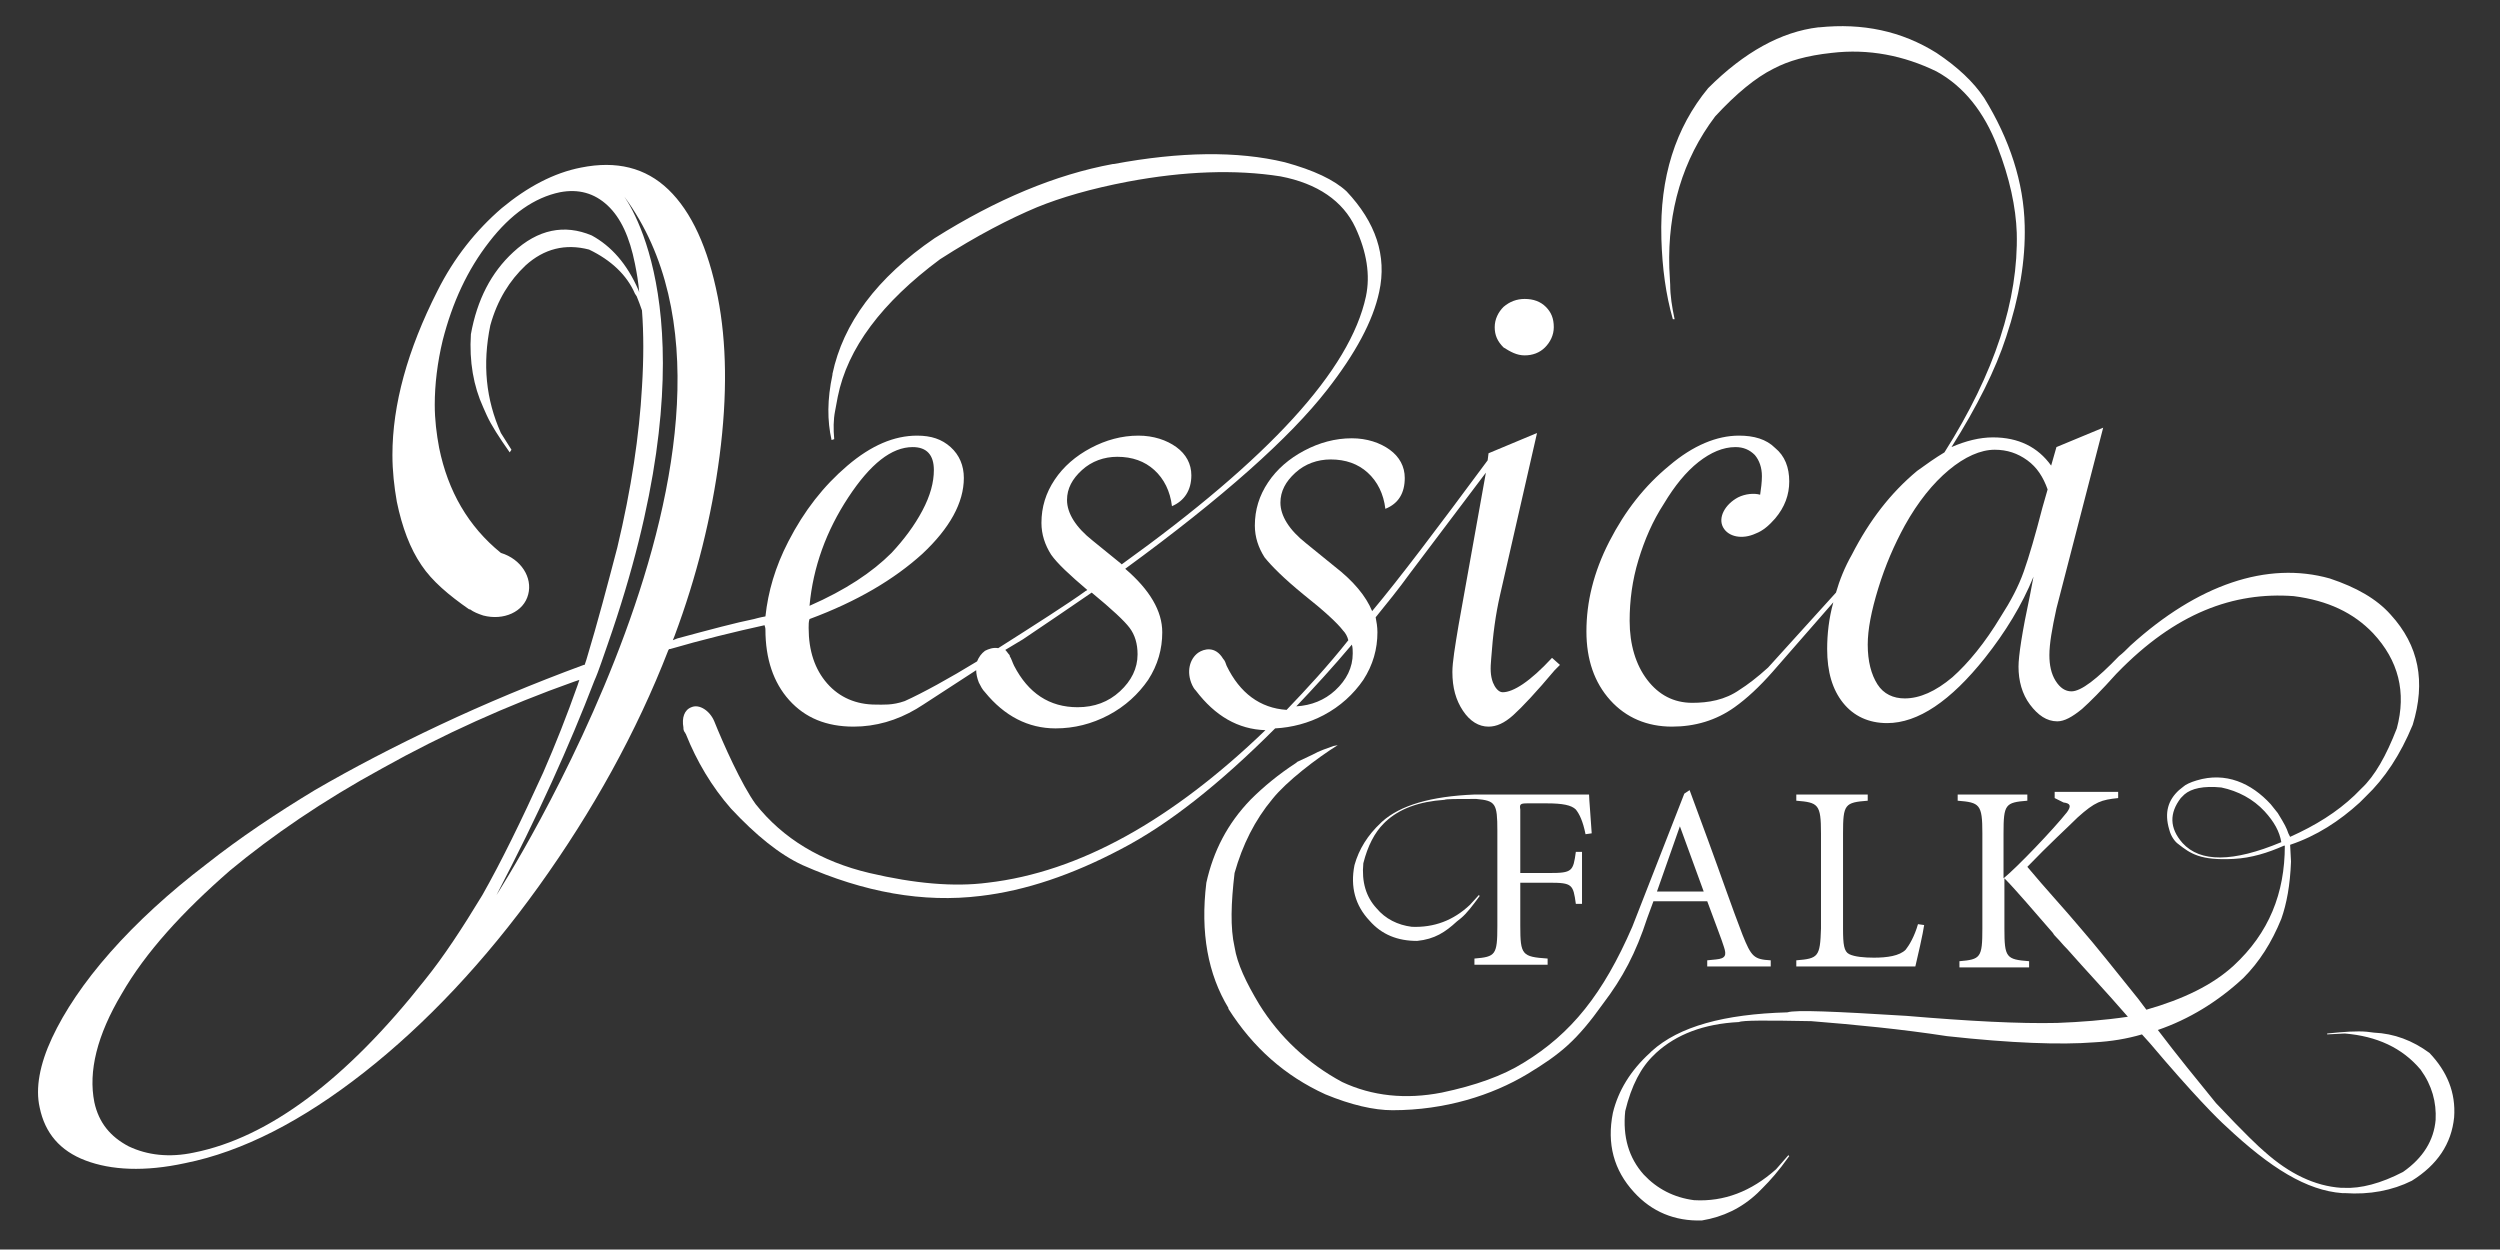
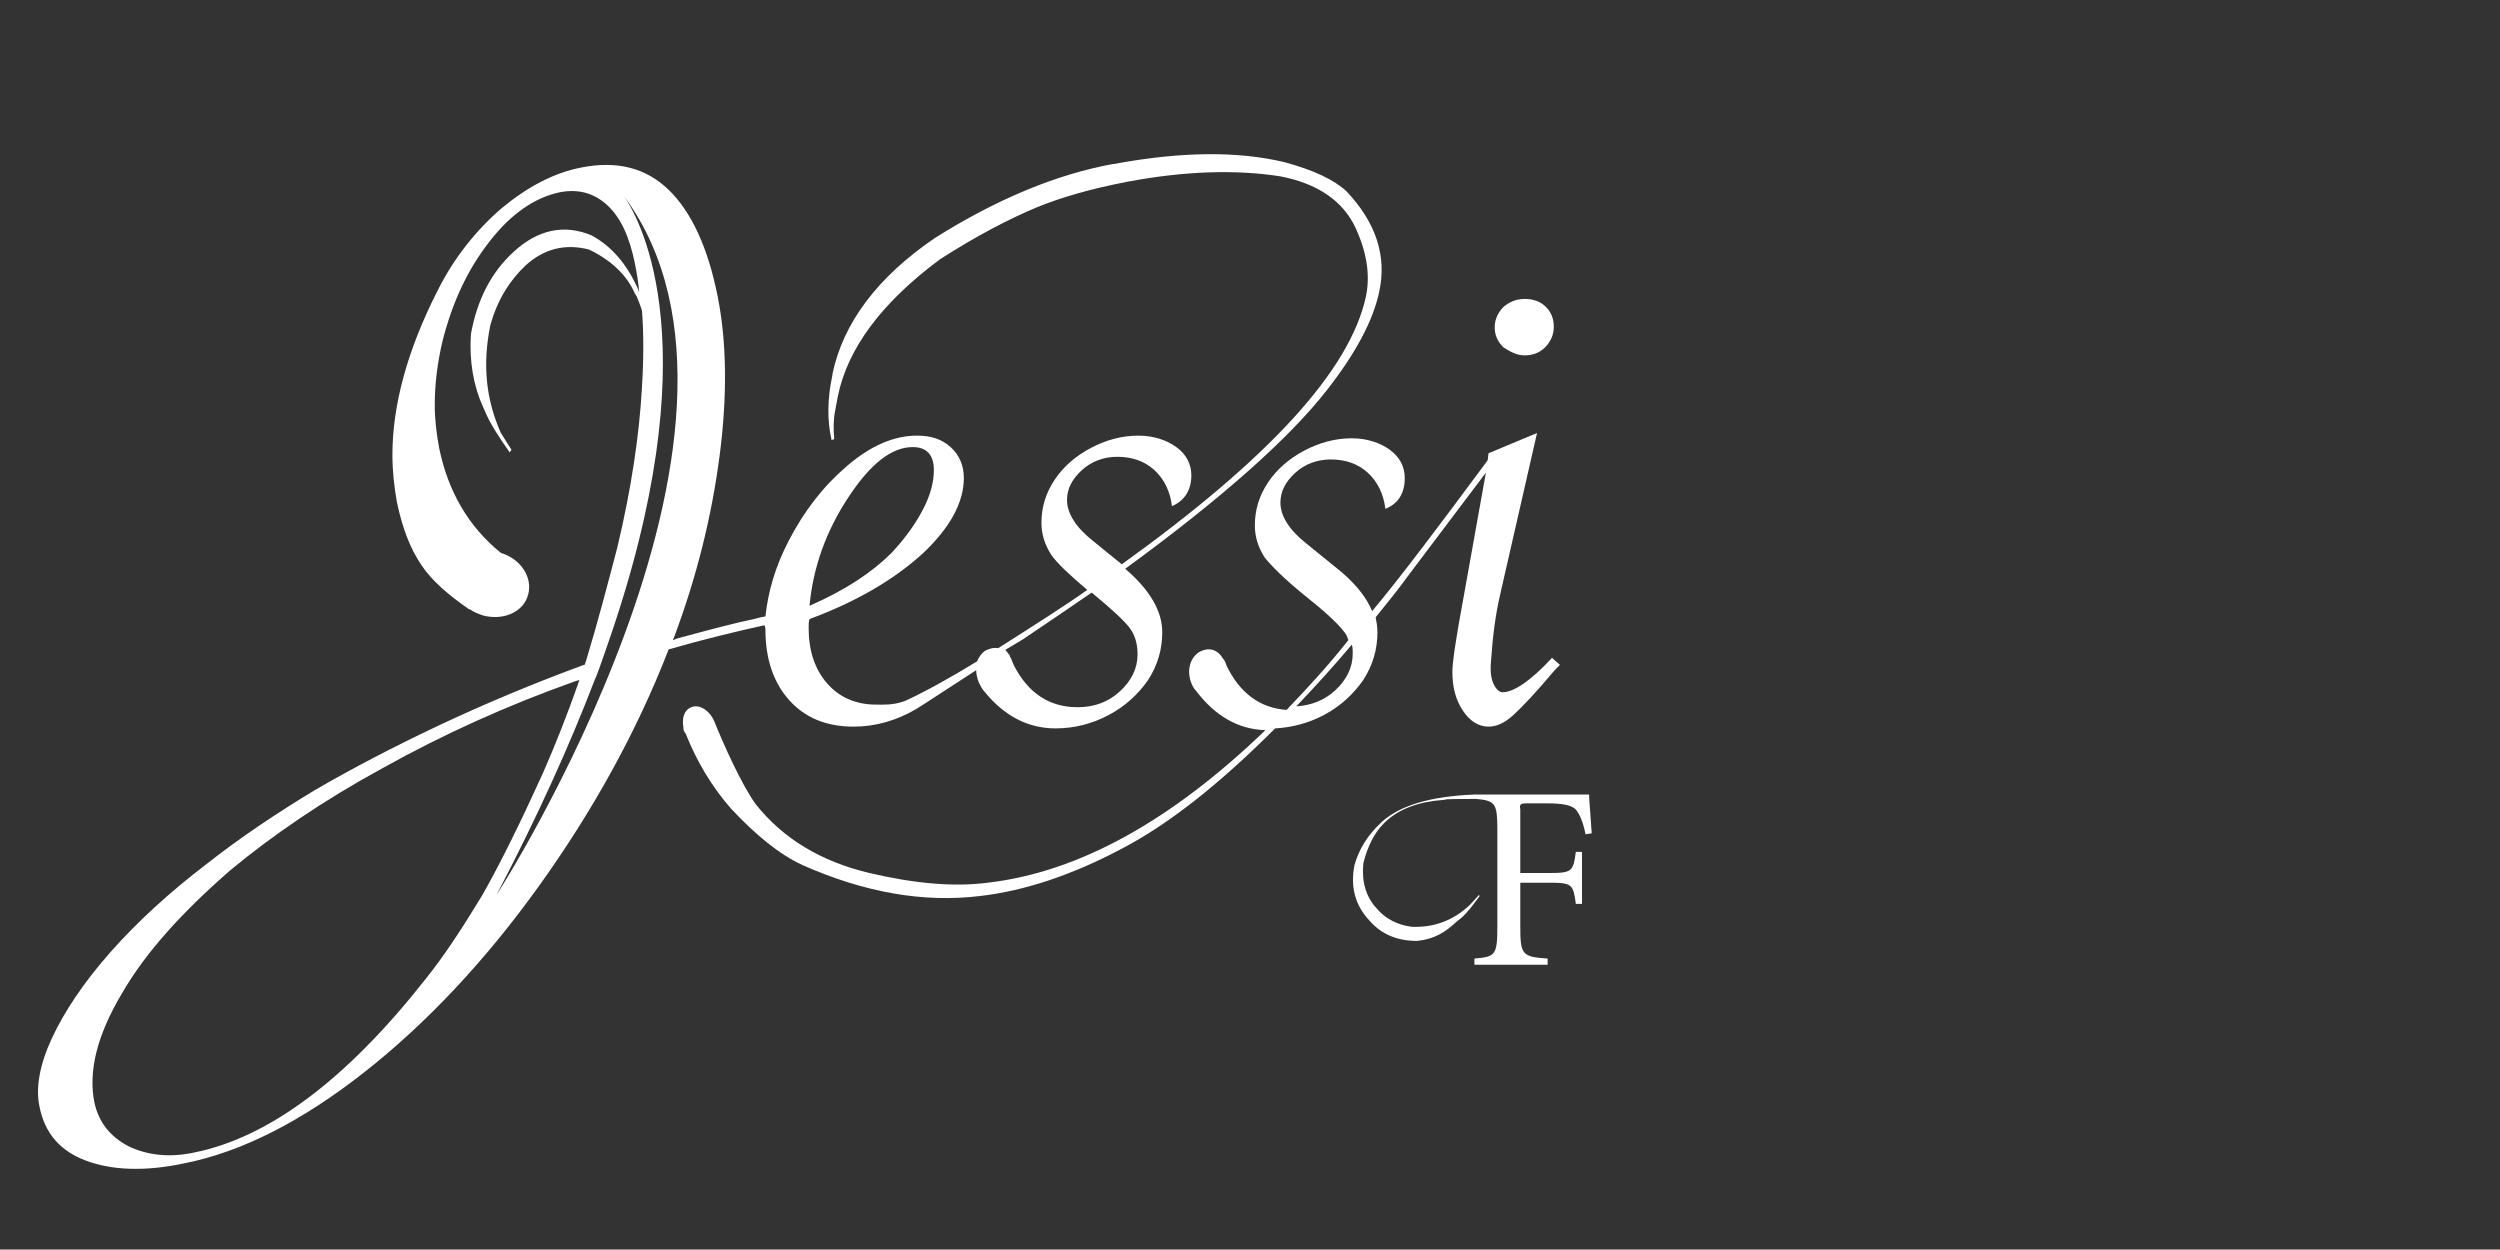
<svg xmlns="http://www.w3.org/2000/svg" version="1.1" id="Layer_1" x="0px" y="0px" viewBox="0 0 283.5 141.7" style="enable-background:new 0 0 283.5 141.7;" xml:space="preserve">
  <rect x="0" y="0" width="283.5" height="141.7" fill="#333333" stroke="none" />
  <style type="text/css"> .st0{fill:#FFFFFF;} </style>
  <g>
-     <path class="st0" d="M275.5,119.4c-1.9-1.4-4-2.2-6.3-2.3l-0.8-0.1c-1.1-0.1-2.6,0-4.5,0.2l0,0.1l2-0.1c3.6,0.3,6.5,1.6,8.6,4.1 c1.3,1.8,1.8,3.7,1.7,5.7c-0.2,2.3-1.4,4.3-3.7,5.9c-2.5,1.3-4.8,1.9-6.7,1.8l-0.3,0c-3-0.2-5.9-1.6-8.7-4.1 c-0.6-0.5-2.2-2-5.5-5.5c-2.2-2.7-4.4-5.4-6.6-8.3c3.5-1.2,6.8-3.2,9.7-5.9c1.8-1.8,3.2-4,4.3-6.7c0.6-1.7,1-3.8,1.1-6.5l-0.1-1.9 c3-1,5.6-2.7,7.9-4.8l0.7-0.7c2.1-2,3.9-4.7,5.3-8.1c1.5-4.9,0.7-9-2.5-12.5c-1.6-1.8-3.9-3.1-6.9-4.1c-7.1-2-15,0.7-22.6,7.6 c-0.5,0.5-0.9,0.9-1.3,1.2l0,0c-2.5,2.6-4.3,4-5.4,4c-0.7,0-1.3-0.4-1.8-1.2c-0.5-0.8-0.7-1.8-0.7-2.9c0-1.3,0.3-3,0.8-5.3 l5.3-20.5l-5.3,2.2l-0.6,2.1c-1.5-2.1-3.7-3.2-6.6-3.2c-1.5,0-3.1,0.4-4.7,1.1c2.9-4.6,5-8.8,6.2-12.5c1.5-4.5,2.2-8.7,2.1-12.6 c-0.1-4.9-1.7-9.8-4.6-14.5c-1.2-1.8-3-3.5-5.4-5.1c-4-2.5-8.4-3.4-13.3-2.9l-0.1,0c-4.2,0.5-8.4,2.8-12.5,6.9 c-3.7,4.5-5.5,10.1-5.3,17l0,0.1c0.1,3.3,0.5,6.3,1.3,9.1l0.2,0c-0.3-1.4-0.5-2.7-0.5-3.9l-0.1-1.9c-0.2-6.5,1.5-12.3,5.2-17.2 c2.4-2.6,4.6-4.4,6.6-5.4c1.7-0.9,3.8-1.5,6.6-1.8c4.2-0.5,8.2,0.3,11.9,2.1c3.1,1.7,5.4,4.6,6.9,8.5c1.4,3.6,2.1,6.9,2.2,9.8 c0.2,7.6-2.5,15.9-8.2,24.9c-1,0.6-2,1.3-3.1,2.1c-3,2.5-5.4,5.6-7.4,9.5c-0.8,1.4-1.4,2.9-1.8,4.3c-2.1,2.3-4.6,5.1-7.7,8.5 c-1.2,1.1-2.4,2-3.2,2.5c-1.7,1.2-3.6,1.5-5.4,1.5c-2.1,0-3.8-0.9-5.1-2.6c-1.3-1.7-2-4-2-6.7c0-2.3,0.3-4.6,1-6.9 c0.7-2.3,1.6-4.4,2.9-6.4c1.2-2,2.5-3.6,3.9-4.7c1.4-1.1,2.8-1.7,4.2-1.7c0.9,0,1.6,0.3,2.2,0.9c0.5,0.6,0.8,1.4,0.8,2.4 c0,0.7-0.1,1.4-0.2,2.1c-0.7-0.2-1.7-0.1-2.5,0.3c-1.5,0.8-2.3,2.3-1.7,3.4c0.6,1.1,2.2,1.4,3.7,0.7c0.8-0.3,1.5-0.9,2.2-1.7 c1.1-1.3,1.6-2.7,1.6-4.2c0-1.6-0.5-2.9-1.6-3.8c-1-1-2.4-1.4-4.1-1.4c-2.5,0-5.2,1.1-7.9,3.4c-2.8,2.3-5,5.1-6.8,8.6 c-1.8,3.5-2.6,6.9-2.6,10.2c0,3.2,0.9,5.8,2.7,7.8c1.8,2,4.2,3,7,3c2.6,0,5-0.7,7.1-2.2c1.4-1,2.8-2.3,4.3-4l0,0l6.9-7.9 c-0.5,1.8-0.7,3.6-0.7,5.3c0,2.6,0.6,4.6,1.8,6.1c1.2,1.5,2.9,2.3,5,2.3c3.5,0,7.2-2.5,11.1-7.4c2.3-2.9,4.2-6,5.5-9.2l-0.4,2.1 c-0.9,4.2-1.3,6.9-1.3,8.1c0,1.6,0.4,3.1,1.3,4.3c0.9,1.2,1.9,1.9,3.1,1.9c0.8,0,1.7-0.5,2.8-1.4c0.9-0.8,2.2-2.1,3.9-4l0.1-0.1 c6.6-6.8,13.2-9.2,20-8.7c3.9,0.5,6.8,1.9,9,4.2l0,0c2.9,3.1,3.8,6.7,2.7,10.8c-1.2,3.1-2.5,5.4-4,6.8l-0.8,0.8 c-2,1.9-4.4,3.4-7.3,4.7l-0.2-0.4c-0.2-0.6-0.4-1-1.2-2.3l-0.8-1c-2.2-2.4-5.1-3.7-8.4-2.7c-0.7,0.2-1.3,0.5-1.5,0.7l-0.5,0.4 c-1.2,1.1-1.7,2.5-1.1,4.5c0.2,0.8,0.7,1.4,1,1.6c1.4,1.1,2.5,1.9,6.3,1.7c2-0.1,3.9-0.7,5.7-1.5l0.1,0c0,5.4-1.8,9.9-5.8,13.6 c-2.4,2.2-5.7,3.8-9.9,5c-0.3-0.4-0.6-0.8-0.9-1.2c-2.9-3.6-4.7-5.9-6.7-8.2l0,0c-1.5-1.8-3.9-4.4-5.9-6.8c2.4-2.5,4.7-4.6,5.7-5.6 c2-1.8,2.7-2,4.6-2.2v-0.7h-7.2v0.7L234,91c0.8,0.1,0.9,0.4,0.4,1.1c-1.5,1.9-5.7,6.3-7.2,7.5v-5.1c0-3.3,0.2-3.5,2.7-3.7v-0.7H222 v0.7c2.5,0.2,2.8,0.4,2.8,3.7v10.8c0,3.3-0.2,3.5-2.6,3.7v0.7h7.9v-0.7c-2.6-0.2-2.8-0.4-2.8-3.7v-5.7c1.2,1.2,3.5,3.9,5.5,6.2 c0.1,0.2,0.3,0.4,0.4,0.5c0.4,0.4,0.7,0.8,1.1,1.2c0,0,0.1,0.1,0.1,0.1l0,0c2.2,2.5,4.3,4.7,6.9,7.7c-2.7,0.4-5.4,0.6-8,0.7 c-4.3,0.1-10-0.2-17.1-0.8c-8.1-0.5-12.6-0.7-13.5-0.4c-7.2,0.2-12.3,1.6-15.4,4.4l-0.2,0.2c-2.2,2-3.6,4.3-4.2,6.8 c-0.7,3.5,0.1,6.5,2.4,9c2,2.2,4.6,3.3,7.7,3.2c2.4-0.4,4.5-1.4,6.3-3.1l0.6-0.6c0.8-0.8,1.8-1.9,3-3.6l-0.1-0.1l-1.4,1.6 c-2.8,2.5-5.9,3.7-9.3,3.5c-2.3-0.3-4.2-1.3-5.7-2.9c-1.7-1.9-2.4-4.3-2.1-7.2c0.7-2.9,1.8-5,3.3-6.4l0.2-0.2 c2.3-2.1,5.4-3.3,9.4-3.5c0.4-0.2,3.1-0.2,8.2-0.1c5,0.4,10.2,0.9,15.4,1.7c7.3,0.8,12.9,1,16.7,0.7c1.9-0.1,3.7-0.4,5.4-0.9 c0.3,0.3,0.6,0.7,0.9,1c4.9,5.8,7.7,8.6,8.6,9.4c5.1,4.8,9.2,7.3,13.2,7.6l0.3,0c2.8,0.2,5.4-0.3,7.6-1.4c2.9-1.8,4.5-4.2,4.8-7.2 C278.5,123.9,277.5,121.5,275.5,119.4z M231.6,57.6c-0.8,3.1-1.5,5.5-2.1,7.2c-0.6,1.7-1.5,3.4-2.6,5.1c-1.8,3-3.7,5.3-5.5,6.9 c-1.9,1.6-3.7,2.4-5.4,2.4c-1.3,0-2.4-0.5-3.1-1.6c-0.7-1.1-1.1-2.6-1.1-4.5c0-1.7,0.4-3.8,1.2-6.4c0.8-2.6,1.8-4.9,3-7.1 c1.5-2.7,3.2-4.8,5-6.3c1.8-1.5,3.6-2.3,5.2-2.3c1.4,0,2.6,0.4,3.7,1.2c1.1,0.8,1.8,1.9,2.3,3.3L231.6,57.6z M247.5,95.6 L247.5,95.6c-1.5-1.7-1.5-3.4-0.2-5.1l0.4-0.4c0.8-0.7,2.2-1,4.2-0.8c1.9,0.4,3.6,1.3,4.9,2.7c1.1,1.2,1.7,2.3,1.9,3.5 C253.2,97.8,249.5,97.8,247.5,95.6z" />
    <path class="st0" d="M86.8,71.4c0,3.3,0.9,6,2.7,8c1.8,2,4.2,3,7.3,3c2.5,0,4.9-0.7,7.1-2c0.3-0.2,0.5-0.3,0.8-0.5h0l6-3.9 c0,0.4,0.1,0.9,0.3,1.4c0.2,0.4,0.4,0.8,0.7,1.1c2.2,2.7,4.9,4.1,8,4.1c2.1,0,4.1-0.5,6-1.5c1.9-1,3.4-2.4,4.5-4 c1.1-1.7,1.6-3.5,1.6-5.4c0-2.4-1.4-4.8-4.2-7.2c11.1-8.1,18.7-14.9,22.9-20.3c3.2-4.1,5.2-7.8,5.9-11.1c0.9-4.1-0.4-7.9-3.7-11.4 c-1.4-1.3-3.7-2.4-7-3.3c-5.4-1.3-11.9-1.2-19.4,0.2l-0.1,0c-6.5,1.2-13.2,4-20.2,8.4c-6.6,4.5-10.4,9.7-11.6,15.4l0,0.1 c-0.6,2.8-0.6,5.2-0.1,7.4l0.3-0.1c-0.1-1.1-0.1-2.2,0.1-3.2l0.3-1.6c1.1-5.5,5-10.7,11.6-15.6c4.2-2.7,7.9-4.6,11-5.9 c2.7-1.1,6.1-2.1,10.3-2.9c6.4-1.2,12.2-1.4,17.3-0.6c4.2,0.8,7.1,2.8,8.5,5.8c1.3,2.8,1.7,5.4,1.2,7.8C153.1,42,143.9,52,127.2,64 c0,0-0.1-0.1-0.1-0.1l-3.2-2.6c-1.9-1.5-2.9-3.1-2.9-4.6c0-1.3,0.6-2.4,1.7-3.4c1.1-1,2.5-1.5,4-1.5c1.7,0,3.1,0.5,4.2,1.5 c1.1,1,1.8,2.4,2,4.1c1.4-0.6,2.2-1.8,2.2-3.5c0-1.3-0.6-2.4-1.7-3.2c-1.1-0.8-2.6-1.3-4.3-1.3c-1.9,0-3.7,0.5-5.4,1.4 c-1.7,0.9-3.1,2.1-4.1,3.6c-1,1.5-1.5,3.1-1.5,4.9c0,1.3,0.4,2.5,1.1,3.6c0.7,1,2.1,2.3,4.1,4c-0.1,0.1-0.2,0.1-0.3,0.2 c-1.8,1.3-5.7,3.8-9.8,6.4c-0.6-0.1-1.1,0.1-1.5,0.3c-0.4,0.3-0.7,0.7-0.9,1.2c-3.1,1.9-6.2,3.6-8.2,4.5c-1.4,0.5-2.5,0.4-3.3,0.4 c-2.2,0-4.1-0.8-5.5-2.4c-1.4-1.6-2.1-3.7-2.1-6.3c0-0.4,0-0.7,0.1-1c5.4-2,9.6-4.5,12.8-7.4c3.1-2.9,4.7-5.8,4.7-8.6 c0-1.4-0.5-2.6-1.5-3.5c-1-0.9-2.2-1.3-3.8-1.3c-2.6,0-5.2,1.1-7.9,3.4c-2.7,2.3-4.9,5.1-6.7,8.6c-1.5,2.9-2.3,5.7-2.6,8.5 c-0.6,0.1-1.3,0.3-1.3,0.3c-2,0.4-5,1.2-8.7,2.2l-0.5,0.2l0.2-0.5c2.5-6.7,4.2-13.5,5.1-20.4c0.9-6.9,0.8-12.9-0.2-18 c-1.1-5.6-3-9.7-5.6-12.2c-2.6-2.5-5.9-3.3-9.9-2.5c-3.1,0.6-6.1,2.2-9,4.6c-2.9,2.5-5.4,5.6-7.3,9.4c-3.4,6.7-5.1,12.9-5.1,18.6 c0,1.8,0.2,3.6,0.5,5.3c0.6,2.9,1.5,5.3,2.8,7.2c1.2,1.8,3.1,3.4,5.4,5l0.1,0c0.4,0.3,0.9,0.5,1.5,0.7c2.3,0.6,4.6-0.4,5.1-2.4 c0.5-1.9-0.8-4-3.1-4.7c-3.7-3-6-7-7-11.9c-0.3-1.6-0.5-3.2-0.5-4.9c0-2.3,0.3-4.8,0.9-7.3c1.1-4.3,2.8-8,5.3-11.2 c2.4-3.1,5.1-5,8-5.6c2.1-0.4,3.9,0.1,5.4,1.5c1.5,1.4,2.5,3.6,3.1,6.6c0.2,1,0.4,2.1,0.5,3.4l0-0.1l-0.1-0.3c-1.3-3-3.1-5-5.3-6.2 c-3.1-1.3-6.1-0.7-8.9,1.9c-2.5,2.3-4.1,5.4-4.8,9.3c-0.2,3.1,0.3,5.9,1.4,8.3l0.4,0.9c0.5,1.1,1.4,2.5,2.6,4.2L58,51l-1.2-1.9 c-1.7-3.8-2.1-7.8-1.2-12.2c0.8-2.9,2.2-5.1,4-6.8c2.1-1.9,4.5-2.5,7.2-1.8c2.5,1.2,4.3,2.9,5.2,5l0.2,0.3c0.2,0.5,0.4,1,0.6,1.6 c0.2,2.6,0.2,5.5,0,8.7c-0.3,5.4-1.2,11.5-2.8,18.2c-1.1,4.2-2.2,8.4-3.5,12.7l-0.2,0.6l-0.1,0c-5.7,2.1-11.2,4.4-16.3,6.8 c-5.1,2.4-9.9,4.9-14.2,7.4c-4.3,2.6-8.5,5.4-12.3,8.4c-4.2,3.2-7.9,6.6-10.9,10c-3,3.4-5.2,6.7-6.6,9.7c-1.4,3-1.9,5.7-1.4,7.9 c0.6,2.9,2.3,4.9,5.2,6c2.9,1.1,6.7,1.3,11.3,0.3c6.5-1.3,13.3-4.8,20.3-10.3c7-5.5,13.7-12.6,19.8-21.1 c6.1-8.5,11.1-17.5,14.7-26.8l0.1-0.1l0.1,0c3.4-1,7.5-2,10.7-2.7C86.8,71.2,86.8,71.3,86.8,71.4z M116,72.5 c2.7-1.8,5.3-3.6,7.8-5.3c2.3,1.9,3.7,3.2,4.3,4c0.6,0.8,0.9,1.8,0.9,3c0,1.6-0.7,3-2,4.2c-1.3,1.2-2.9,1.8-4.8,1.8 c-3.2,0-5.6-1.6-7.2-4.7c-0.2-0.4-0.3-0.8-0.5-1.1l0-0.1l0,0c-0.2-0.2-0.3-0.4-0.5-0.6L116,72.5z M96.2,56.4 c2.5-3.8,4.9-5.7,7.3-5.7c1.6,0,2.4,0.9,2.4,2.6c0,1.4-0.4,2.9-1.3,4.6c-0.9,1.7-2.1,3.3-3.5,4.8c-2.2,2.2-5.2,4.2-9.3,6 C92.2,64.3,93.7,60.2,96.2,56.4z M48.2,111.1c-8.9,11.3-17.7,17.9-26.2,19.6c-2.8,0.6-5.3,0.3-7.4-0.7c-2.1-1.1-3.4-2.7-3.9-5 c-0.7-3.5,0.3-7.6,3.1-12.3c2.7-4.7,6.9-9.3,12.3-14c4.7-3.9,10.5-7.9,17.3-11.6c6.8-3.8,14.1-7.1,21.7-9.8l0.6-0.2l-0.2,0.6 c-1.2,3.4-2.5,6.7-3.9,9.9c-2.5,5.5-4.8,10.2-6.9,13.9C52.4,105.3,50.3,108.5,48.2,111.1z M56.3,101.5c4.7-9,8.3-17,11.1-24.3 c0.5-1.1,1.1-3,1.5-4.1c11.7-33.5,3.8-48,1.9-50.8C90.3,48.8,56.3,101.5,56.3,101.5z" />
    <path class="st0" d="M150.1,81.1c1.9-1,3.4-2.4,4.5-4c1.1-1.7,1.6-3.5,1.6-5.4c0-0.6-0.1-1.2-0.2-1.7c1.3-1.6,2.6-3.2,3.9-5 l8.6-11.4l-3.1,17.3c-0.4,2.4-0.7,4.2-0.7,5.3c0,1.8,0.4,3.2,1.2,4.4c0.8,1.2,1.8,1.8,2.9,1.8c0.9,0,1.8-0.4,2.8-1.3 c1-0.9,2.6-2.6,4.7-5.1l0.6-0.6l-0.9-0.8c-2.5,2.7-4.4,3.9-5.6,3.9c-0.5,0-0.9-0.6-1.1-1.1c-0.3-0.8-0.3-1.6-0.2-2.7 c0.2-2.8,0.5-5,1-7.2l4.2-18.4l-5.5,2.3l-0.1,0.8c-5.7,7.7-10,13.4-13.1,17.1c-0.7-1.7-2.1-3.4-4.3-5.1l-3.2-2.6 c-1.9-1.5-2.9-3.1-2.9-4.6c0-1.3,0.6-2.4,1.7-3.4c1.1-1,2.5-1.5,4-1.5c1.7,0,3.1,0.5,4.2,1.5c1.1,1,1.8,2.4,2,4.1 c1.5-0.6,2.2-1.8,2.2-3.5c0-1.3-0.6-2.4-1.7-3.2c-1.1-0.8-2.6-1.3-4.3-1.3c-1.9,0-3.7,0.5-5.4,1.4c-1.7,0.9-3.1,2.1-4.1,3.6 c-1,1.5-1.5,3.1-1.5,4.9c0,1.3,0.4,2.5,1.1,3.6c0.8,1,2.2,2.4,4.4,4.2c2.4,1.9,3.9,3.3,4.5,4.1c0.3,0.3,0.5,0.7,0.6,1.1 c-2.3,2.9-4.7,5.5-7,7.9c-3-0.2-5.3-1.9-6.8-5c-0.1-0.3-0.2-0.6-0.4-0.8l0,0l0,0c-0.9-1.5-2.2-1.1-2.8-0.7c-1,0.7-1.4,2.2-0.7,3.7 c0.1,0.2,0.2,0.4,0.4,0.6l0,0c2.2,2.9,4.8,4.4,7.9,4.5C132.9,93,122.4,98.9,112,100.1c-3.8,0.5-8.3,0.1-13.4-1.1 c-5.5-1.3-9.8-3.9-12.9-7.8c-1.6-2.2-3.7-6.9-4.7-9.4l0,0l0,0c-0.5-1.2-1.7-2-2.6-1.6c-0.8,0.3-1.1,1.2-0.9,2.3l0,0l0,0.1 c0,0.2,0.1,0.4,0.2,0.5c0,0.1,0.1,0.1,0.1,0.2c1.2,3,2.9,5.9,5.1,8.4c2.8,3,5.5,5.2,8.1,6.4c7,3.1,13.7,4.3,20.2,3.5 c5.1-0.6,10.4-2.4,15.9-5.3c5.4-2.8,11.2-7.4,17.5-13.7C146.5,82.5,148.4,82,150.1,81.1z M153.3,73.1c0.1,0.3,0.1,0.7,0.1,1 c0,1.6-0.7,3-2,4.2c-1.2,1.1-2.7,1.7-4.4,1.8C149,78,151.2,75.6,153.3,73.1z" />
    <path class="st0" d="M172.9,40.3c0.9,0,1.7-0.3,2.3-0.9c0.6-0.6,1-1.4,1-2.3c0-1-0.3-1.7-0.9-2.3c-0.6-0.6-1.4-0.9-2.4-0.9 c-0.9,0-1.7,0.3-2.4,0.9c-0.6,0.6-1,1.4-1,2.3c0,0.9,0.3,1.6,1,2.3C171.3,39.9,172,40.3,172.9,40.3z" />
    <path class="st0" d="M173.2,91.1h2.2c1.8,0,2.8,0.2,3.3,0.7c0.4,0.5,0.8,1.3,1.1,2.8l0.7-0.1c-0.1-1.7-0.3-3.9-0.3-4.4h-11.7 c-0.5,0-0.8,0-1,0h-0.3v0c-4.9,0.2-8.4,1.2-10.5,3.1l-0.1,0.1c-1.5,1.4-2.5,3-3,4.8c-0.5,2.5,0.1,4.6,1.7,6.3 c1.4,1.6,3.2,2.3,5.4,2.3c2-0.2,3.2-1,4.5-2.2l0.5-0.4c0.6-0.5,1.3-1.4,2.1-2.5l-0.1-0.1l-1,1.1c-1.9,1.8-4.1,2.6-6.6,2.5 c-1.6-0.2-3-0.9-4-2.1c-1.2-1.3-1.7-3-1.5-5.1c0.5-2,1.3-3.5,2.3-4.5l0.2-0.2c1.6-1.5,3.8-2.3,6.7-2.5c0.2-0.1,1.4-0.1,3.6-0.1 c2.2,0.2,2.4,0.5,2.4,3.6v10.8c0,3.3-0.2,3.5-2.6,3.7v0.7h8.3v-0.7c-2.9-0.2-3.1-0.4-3.1-3.7v-4.9h3.3c2.6,0,2.7,0.2,3,2.4h0.7 v-5.9h-0.7c-0.3,2.2-0.4,2.4-3,2.4h-3.3v-7.2C172.3,91.2,172.4,91.1,173.2,91.1z" />
-     <path class="st0" d="M203.7,108.9v0.7h13.5c0.2-0.8,0.9-3.9,1-4.7l-0.7-0.1c-0.4,1.4-1,2.4-1.4,2.9c-0.7,0.7-2.1,0.9-3.6,0.9 c-1.1,0-2.2-0.1-2.8-0.4c-0.6-0.3-0.7-1.1-0.7-2.9V94.5c0-3.3,0.2-3.5,2.8-3.7v-0.7h-8.1v0.7c2.5,0.2,2.8,0.4,2.8,3.7v10.8 C206.4,108.5,206.2,108.7,203.7,108.9z" />
-     <path class="st0" d="M186.8,104.1c0.3-0.8,0.6-1.6,0.7-1.9h6.1c0.8,2.2,1.7,4.5,1.9,5.2c0.3,0.9,0.2,1.3-0.9,1.4l-1,0.1v0.7h7.2 v-0.7c-1.9-0.1-2.2-0.4-3.2-2.9c-1.2-3.1-2.5-6.9-3.9-10.7l-2.1-5.7L191,90l-5.9,15.1c-3.3,7.6-6.9,12.1-12.3,15.4 c-2.4,1.5-5.5,2.6-9.3,3.4c-4.1,0.8-7.9,0.4-11.3-1.2c-3.9-2.1-7.1-5.1-9.4-8.8c-1.5-2.5-2.5-4.6-2.8-6.5c-0.5-2.2-0.4-5,0-8.4 c0.9-3.2,2.3-6,4.3-8.4c1.6-2,5-4.6,7.4-6.1l-0.5,0.1c-0.8,0.3-1.5,0.5-2.4,1l-1.7,0.8l-0.1,0.1c-2,1.3-3.7,2.7-5.2,4.2 c-2.6,2.7-4.2,5.8-5,9.4c-0.7,5.7,0.2,10.4,2.5,14.2l0,0.1c2.8,4.4,6.4,7.6,11,9.7c2.9,1.2,5.5,1.8,7.6,1.8c6,0,11.3-1.7,15.3-4.1 c3.8-2.3,5.6-3.8,8.6-8C184,110.9,185.5,108.1,186.8,104.1L186.8,104.1z M190.5,93.7L190.5,93.7l2.7,7.4h-5.3L190.5,93.7z" />
  </g>
</svg>